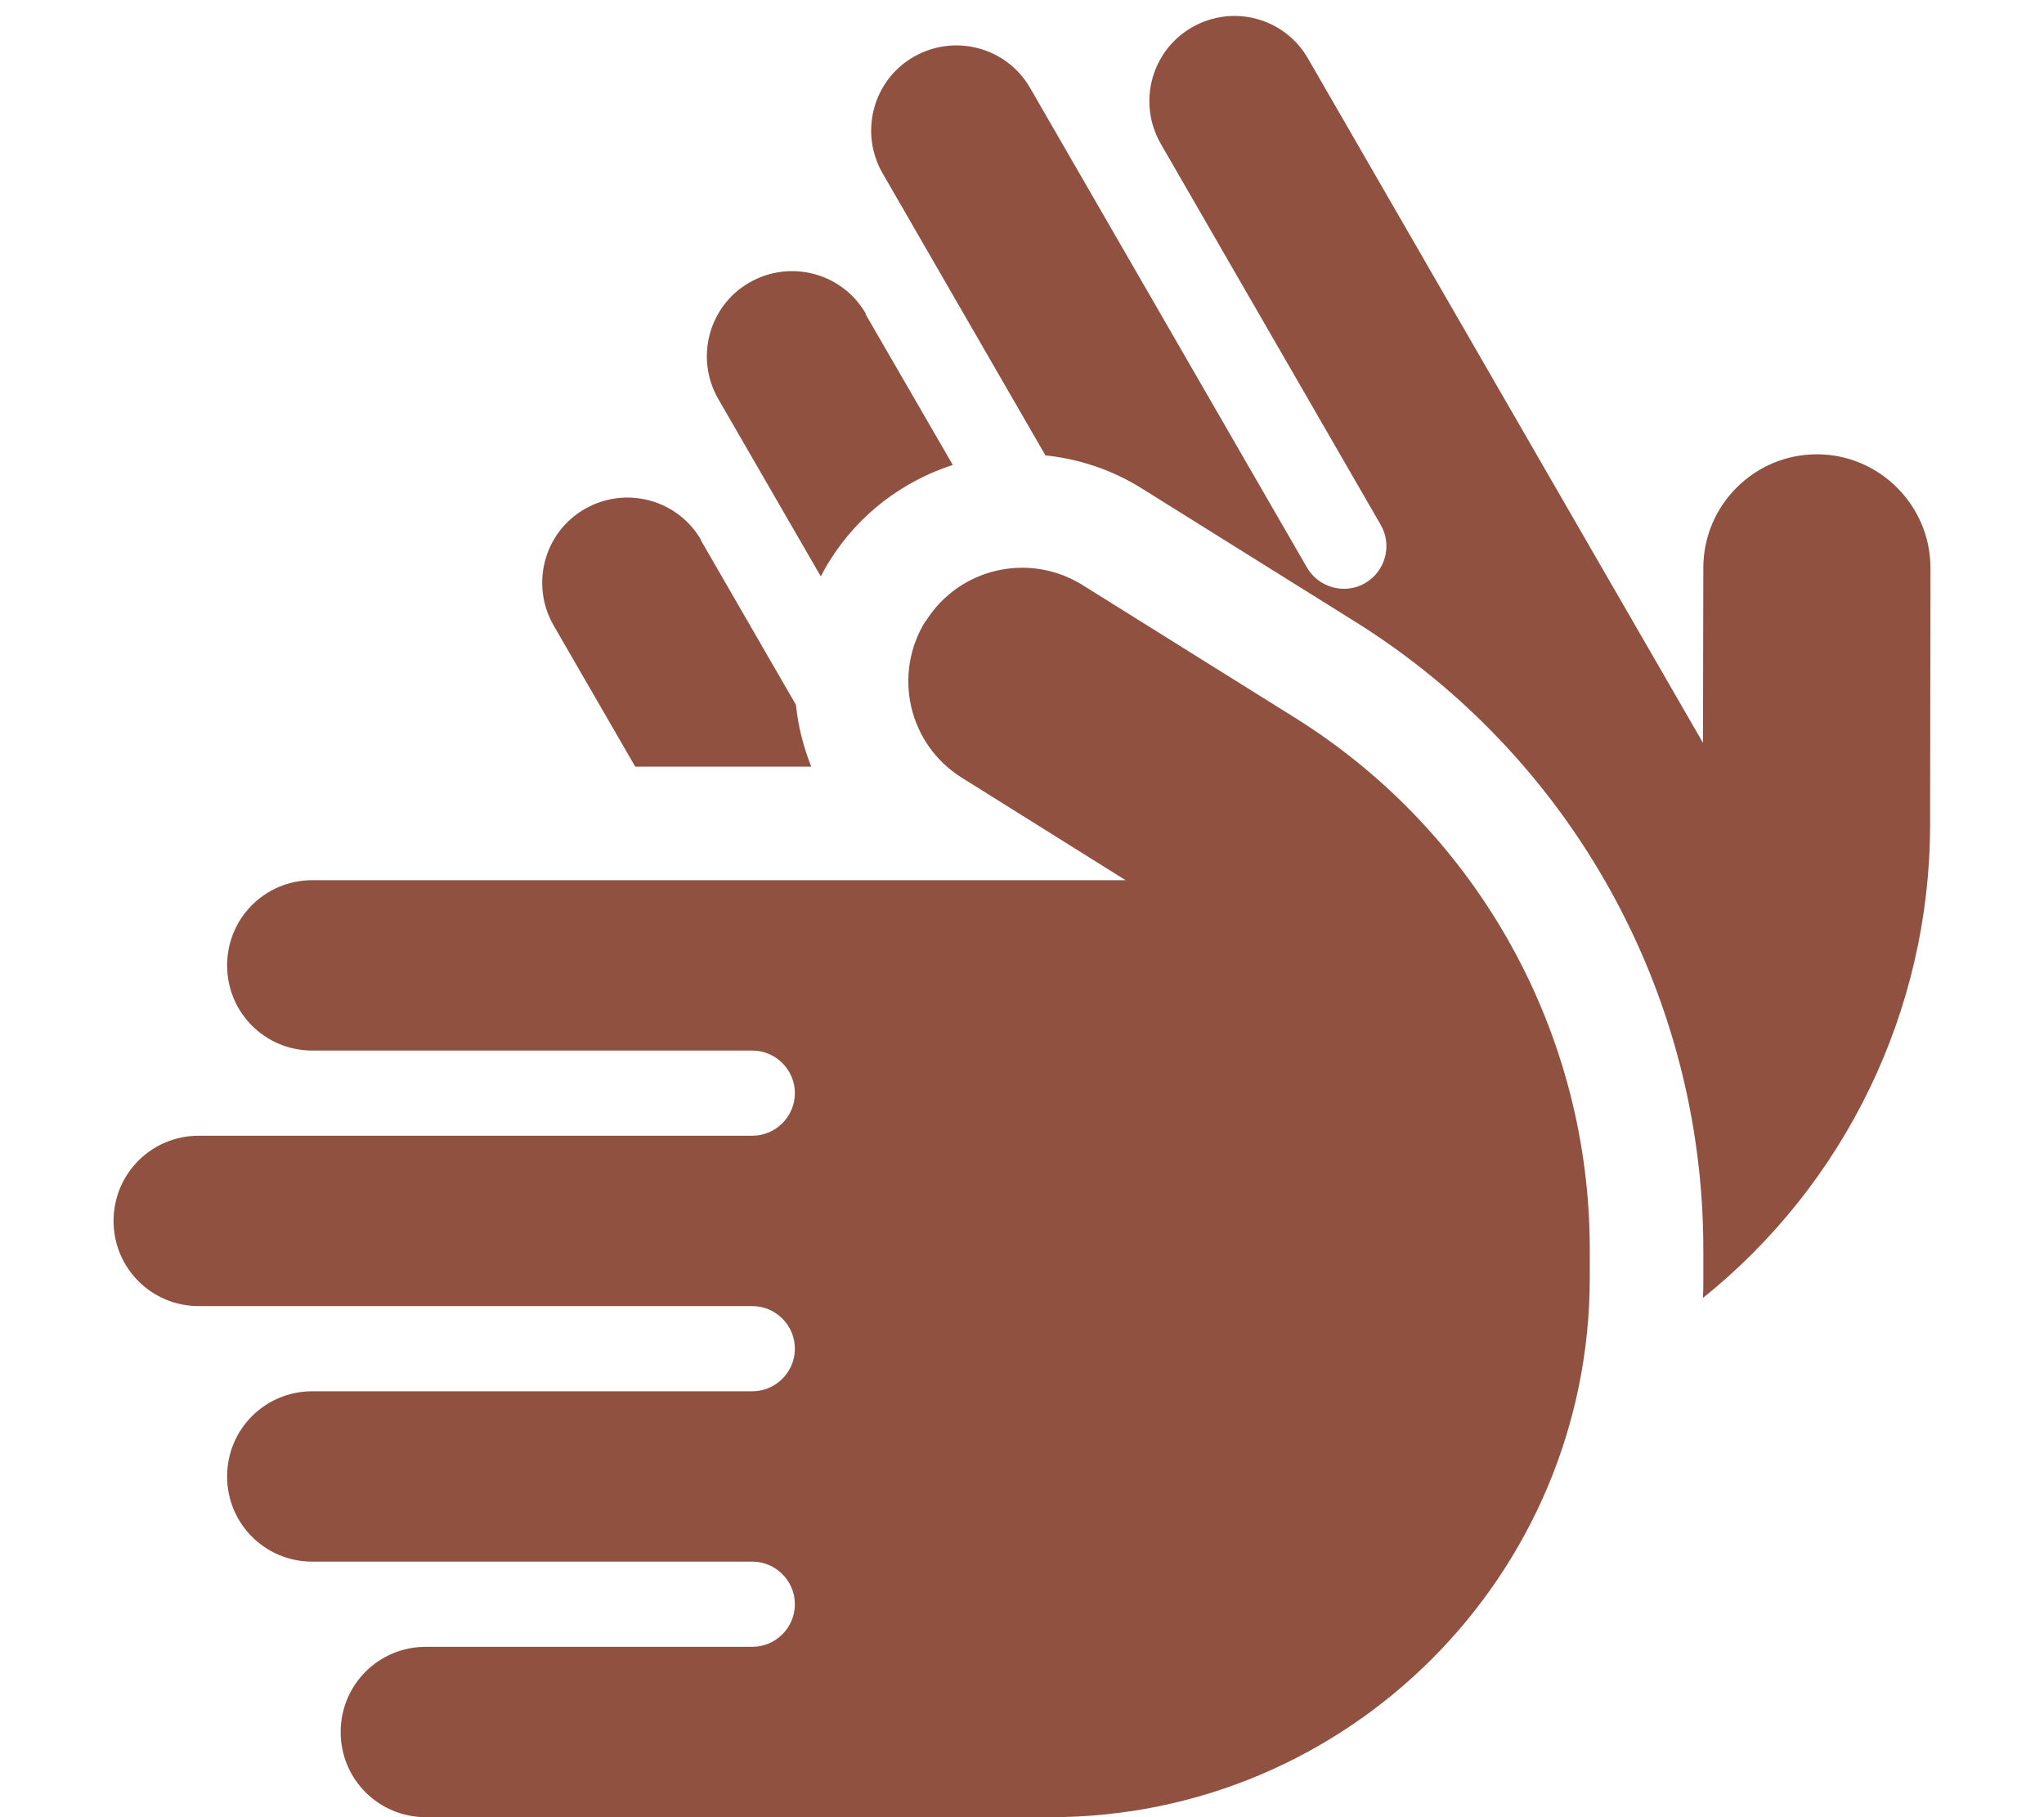
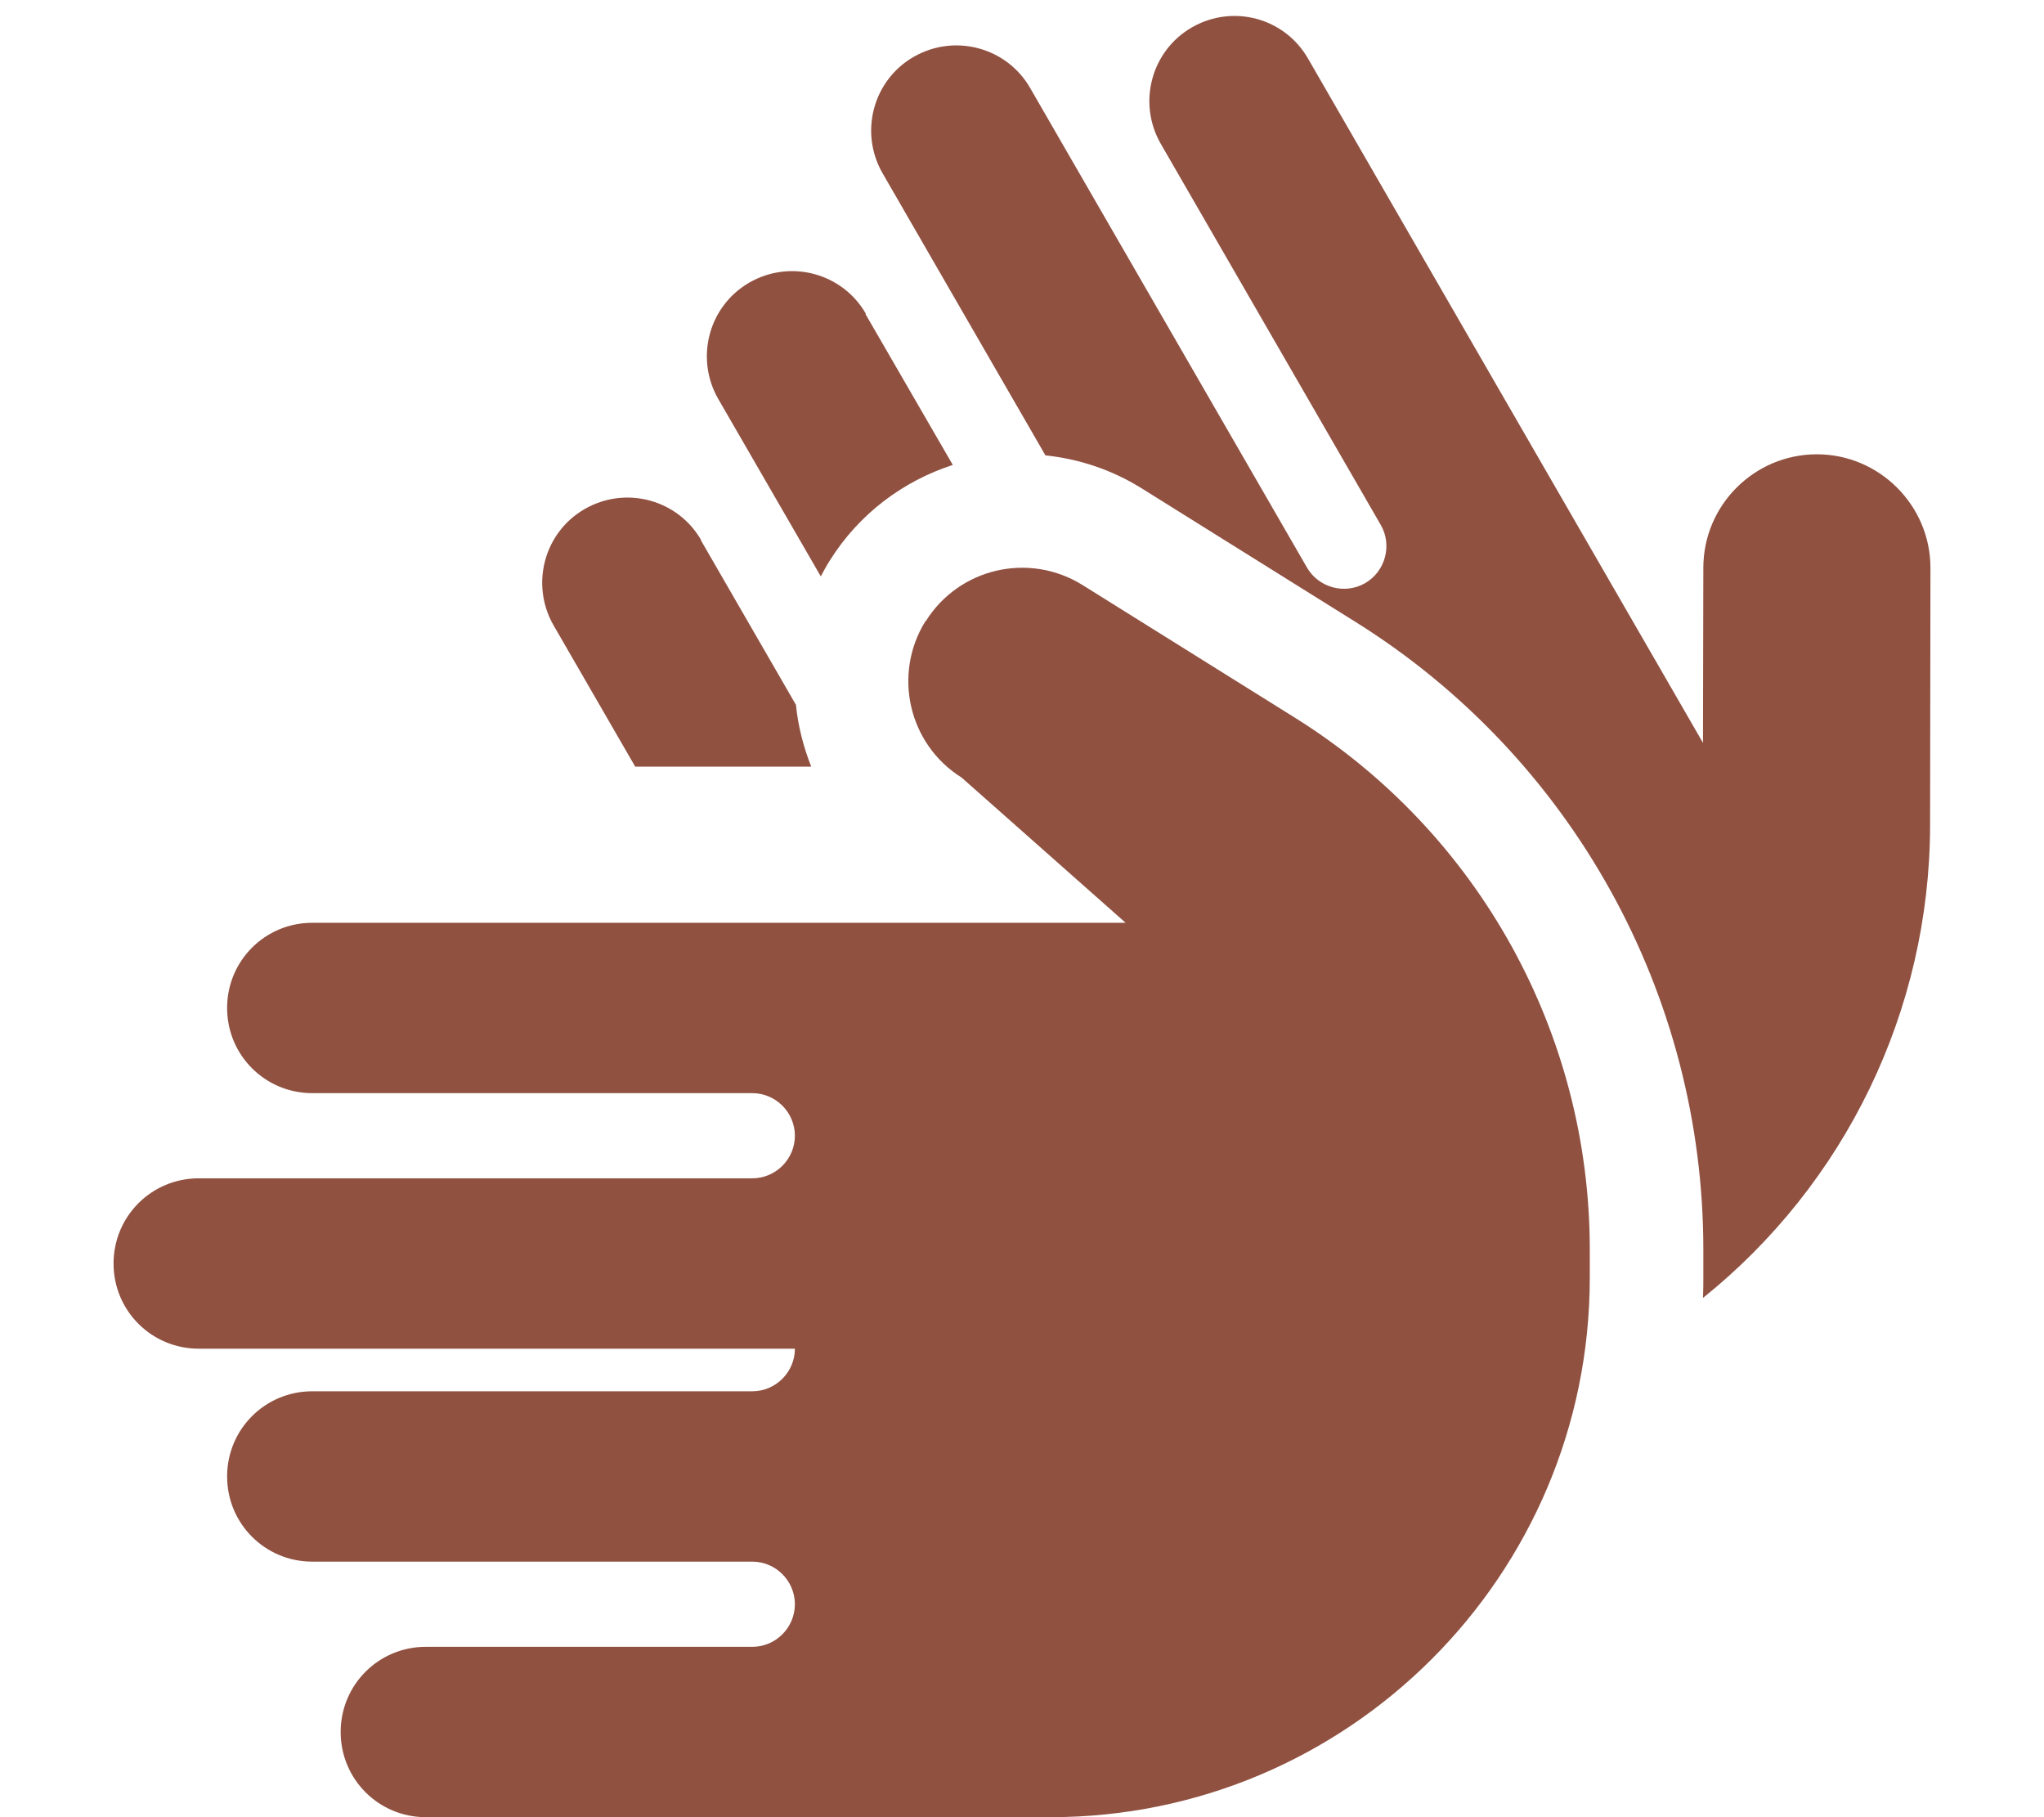
<svg xmlns="http://www.w3.org/2000/svg" version="1.1" id="Ebene_1" x="0px" y="0px" viewBox="0 0 576 512" style="enable-background:new 0 0 576 512;" xml:space="preserve">
  <style type="text/css">
	.st0{fill:#905141;}
</style>
-   <path class="st0" d="M544,160l-0.1,72.6c-0.1,52.2-24,101-64,133.1c0.1-1.9,0.1-3.8,0.1-5.7v-8c0-71.8-37-138.6-97.9-176.7  l-60.2-37.6c-8.6-5.4-17.9-8.4-27.3-9.4l-45.9-79.5c-6.6-11.5-2.7-26.2,8.8-32.8s26.2-2.7,32.8,8.8l78,135.1  c3.3,5.7,10.7,7.7,16.4,4.4s7.7-10.7,4.4-16.4l-62-107.4c-6.6-11.5-2.7-26.2,8.8-32.8S362,5,368.6,16.5l68,117.8l0,0l0,0l43.3,75  L480,160c0-17.7,14.4-32,32-32C529.6,128,544,142.4,544,160z M243.9,88.5l24.6,42.5c-13.9,4.5-26.4,13.7-34.7,27  c-0.9,1.4-1.7,2.9-2.5,4.4l-28.9-50c-6.6-11.5-2.7-26.2,8.8-32.8s26.2-2.7,32.8,8.8L243.9,88.5z M197.5,152.2l26.8,46.4  c0.6,6,2.1,11.8,4.3,17.4H224h-13.3l0,0H179l-23-39.8c-6.6-11.5-2.7-26.2,8.8-32.8s26.2-2.7,32.8,8.8H197.5z M260.9,175  c9.4-15,29.1-19.5,44.1-10.2l60.2,37.6C416.7,234.7,448,291.2,448,352v8c0,83.9-68.1,152-152,152H120c-13.3,0-24-10.7-24-24  s10.7-24,24-24h92c6.6,0,12-5.4,12-12s-5.4-12-12-12H88c-13.3,0-24-10.7-24-24s10.7-24,24-24h124c6.6,0,12-5.4,12-12s-5.4-12-12-12  H56c-13.3,0-24-10.7-24-24s10.7-24,24-24h156c6.6,0,12-5.4,12-12s-5.4-12-12-12H88c-13.3,0-24-10.7-24-24s10.7-24,24-24h136l0,0l0,0  h93.2L271,219.1c-15-9.4-19.5-29.1-10.2-44.1H260.9z" />
+   <path class="st0" d="M544,160l-0.1,72.6c-0.1,52.2-24,101-64,133.1c0.1-1.9,0.1-3.8,0.1-5.7v-8c0-71.8-37-138.6-97.9-176.7  l-60.2-37.6c-8.6-5.4-17.9-8.4-27.3-9.4l-45.9-79.5c-6.6-11.5-2.7-26.2,8.8-32.8s26.2-2.7,32.8,8.8l78,135.1  c3.3,5.7,10.7,7.7,16.4,4.4s7.7-10.7,4.4-16.4l-62-107.4c-6.6-11.5-2.7-26.2,8.8-32.8S362,5,368.6,16.5l68,117.8l0,0l0,0l43.3,75  L480,160c0-17.7,14.4-32,32-32C529.6,128,544,142.4,544,160z M243.9,88.5l24.6,42.5c-13.9,4.5-26.4,13.7-34.7,27  c-0.9,1.4-1.7,2.9-2.5,4.4l-28.9-50c-6.6-11.5-2.7-26.2,8.8-32.8s26.2-2.7,32.8,8.8L243.9,88.5z M197.5,152.2l26.8,46.4  c0.6,6,2.1,11.8,4.3,17.4H224h-13.3l0,0H179l-23-39.8c-6.6-11.5-2.7-26.2,8.8-32.8s26.2-2.7,32.8,8.8H197.5z M260.9,175  c9.4-15,29.1-19.5,44.1-10.2l60.2,37.6C416.7,234.7,448,291.2,448,352v8c0,83.9-68.1,152-152,152H120c-13.3,0-24-10.7-24-24  s10.7-24,24-24h92c6.6,0,12-5.4,12-12s-5.4-12-12-12H88c-13.3,0-24-10.7-24-24s10.7-24,24-24h124c6.6,0,12-5.4,12-12H56c-13.3,0-24-10.7-24-24s10.7-24,24-24h156c6.6,0,12-5.4,12-12s-5.4-12-12-12H88c-13.3,0-24-10.7-24-24s10.7-24,24-24h136l0,0l0,0  h93.2L271,219.1c-15-9.4-19.5-29.1-10.2-44.1H260.9z" />
</svg>